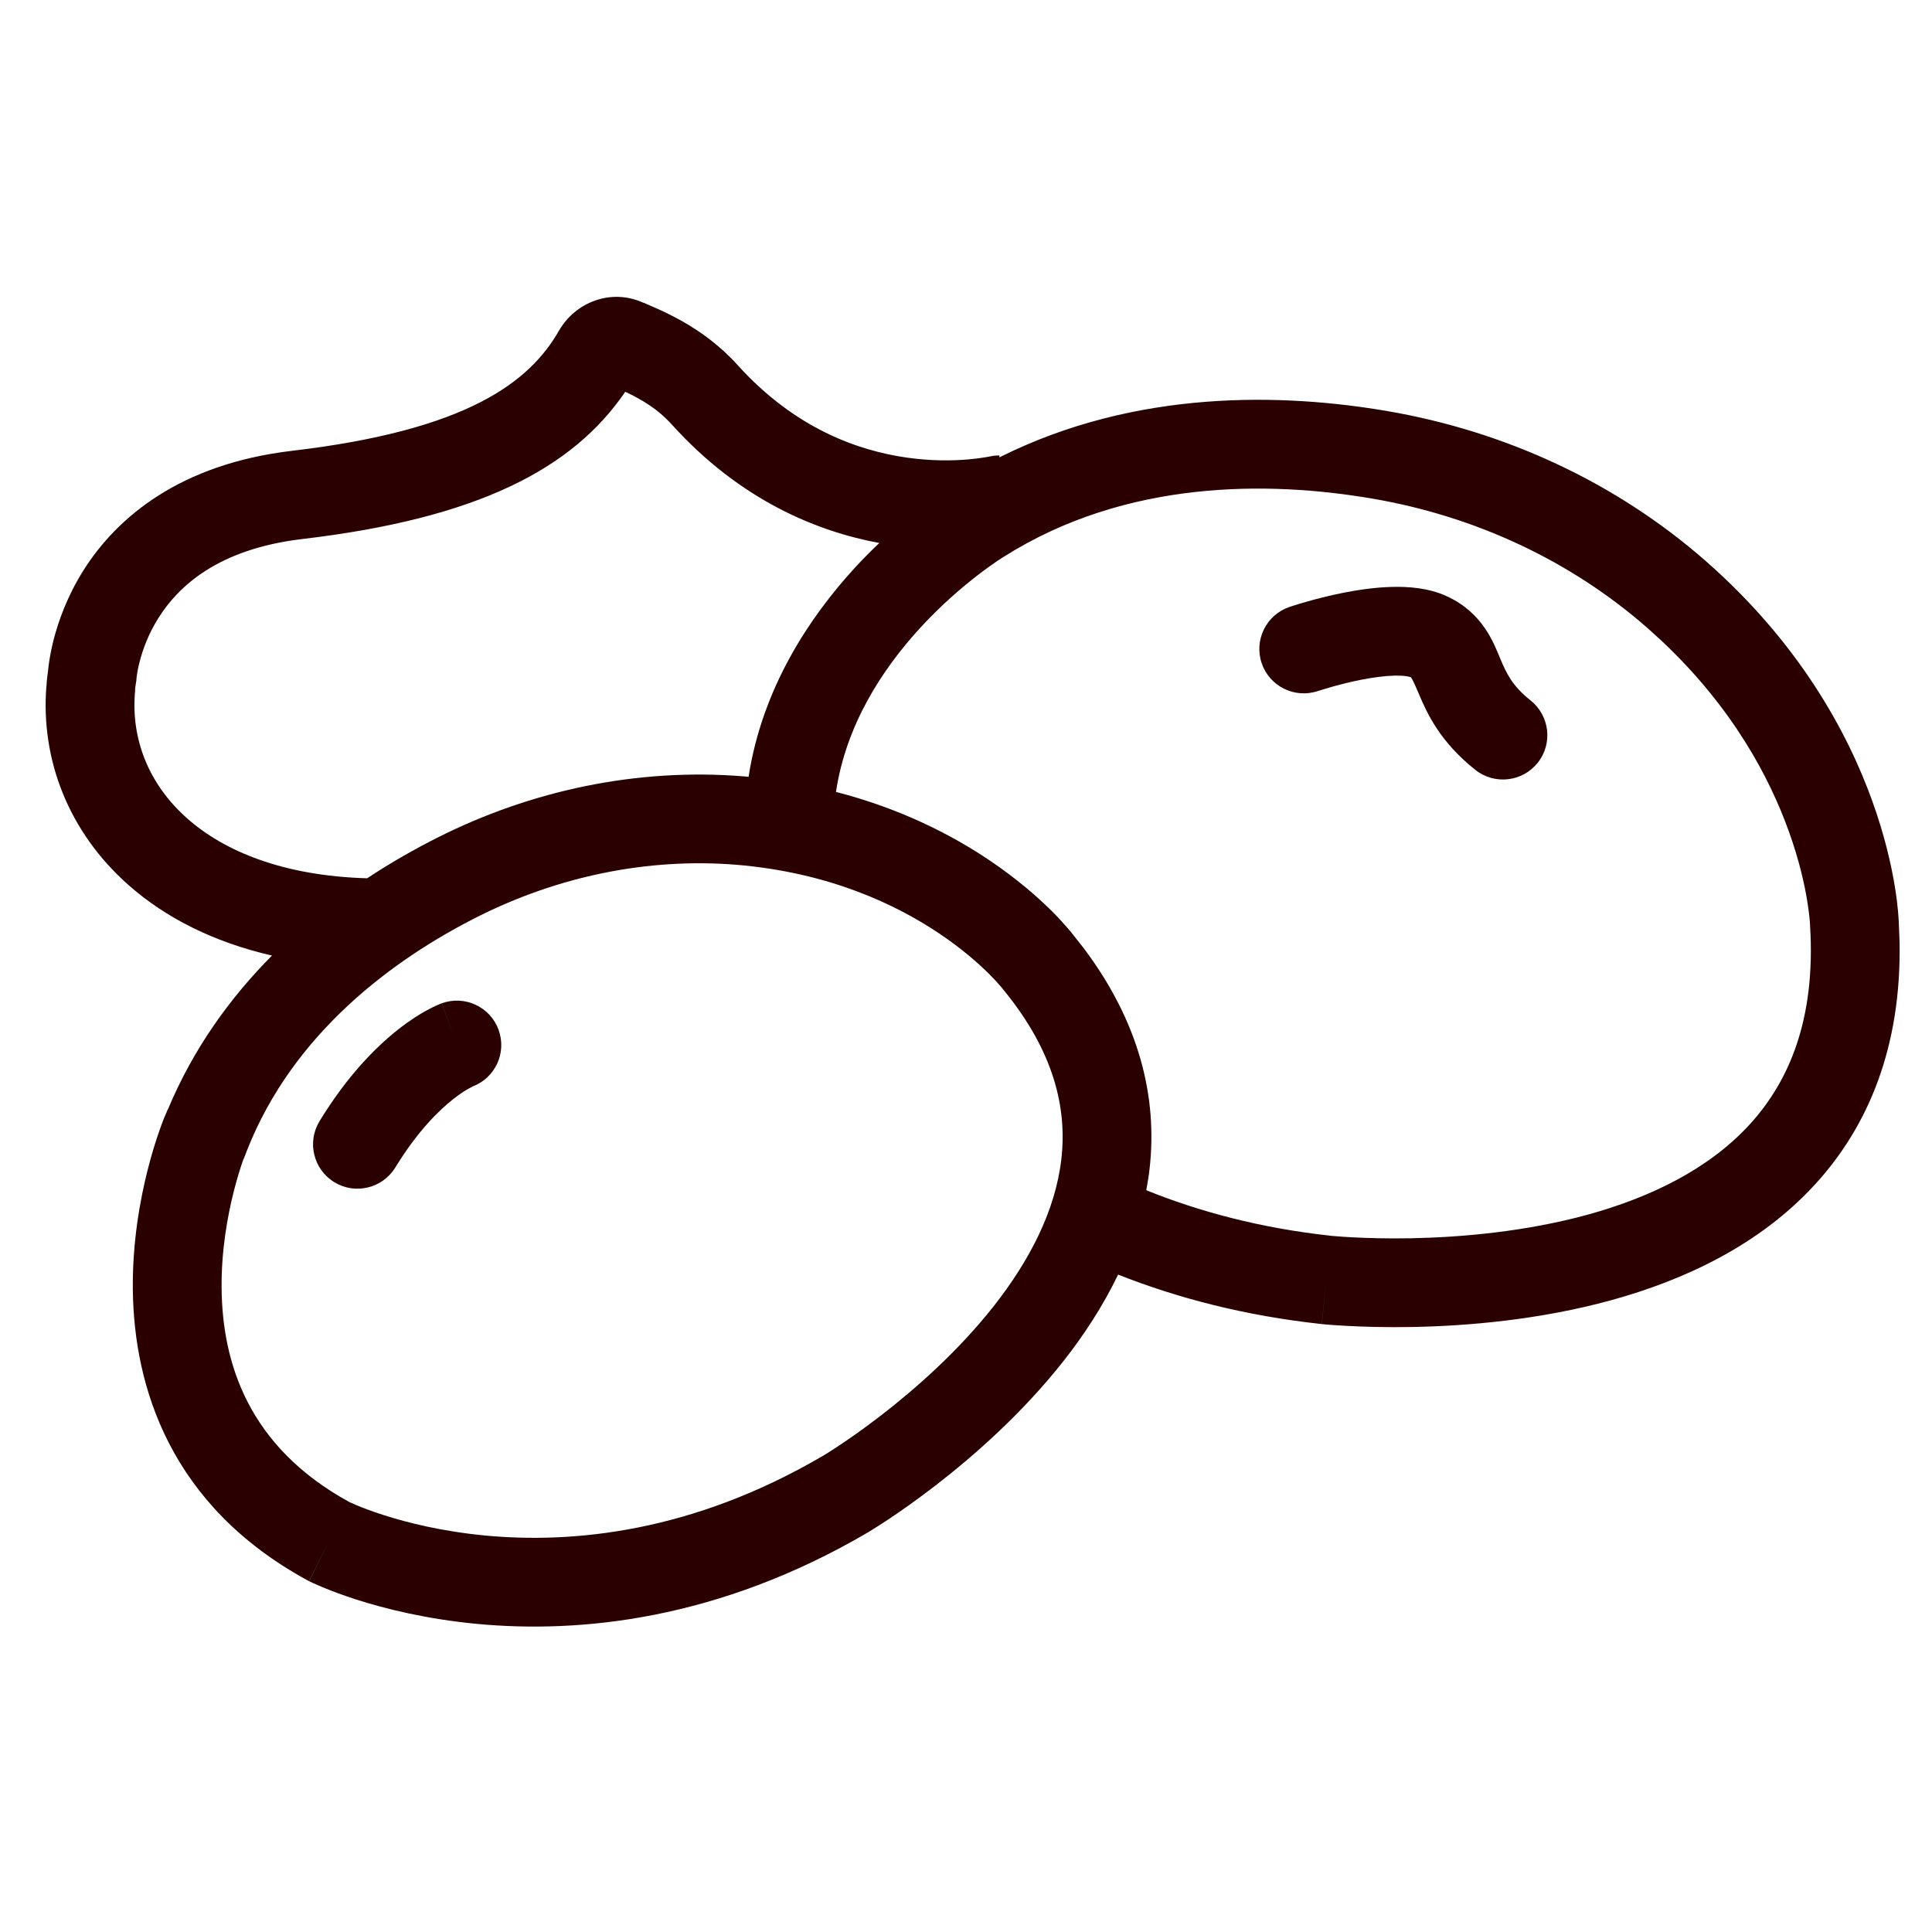
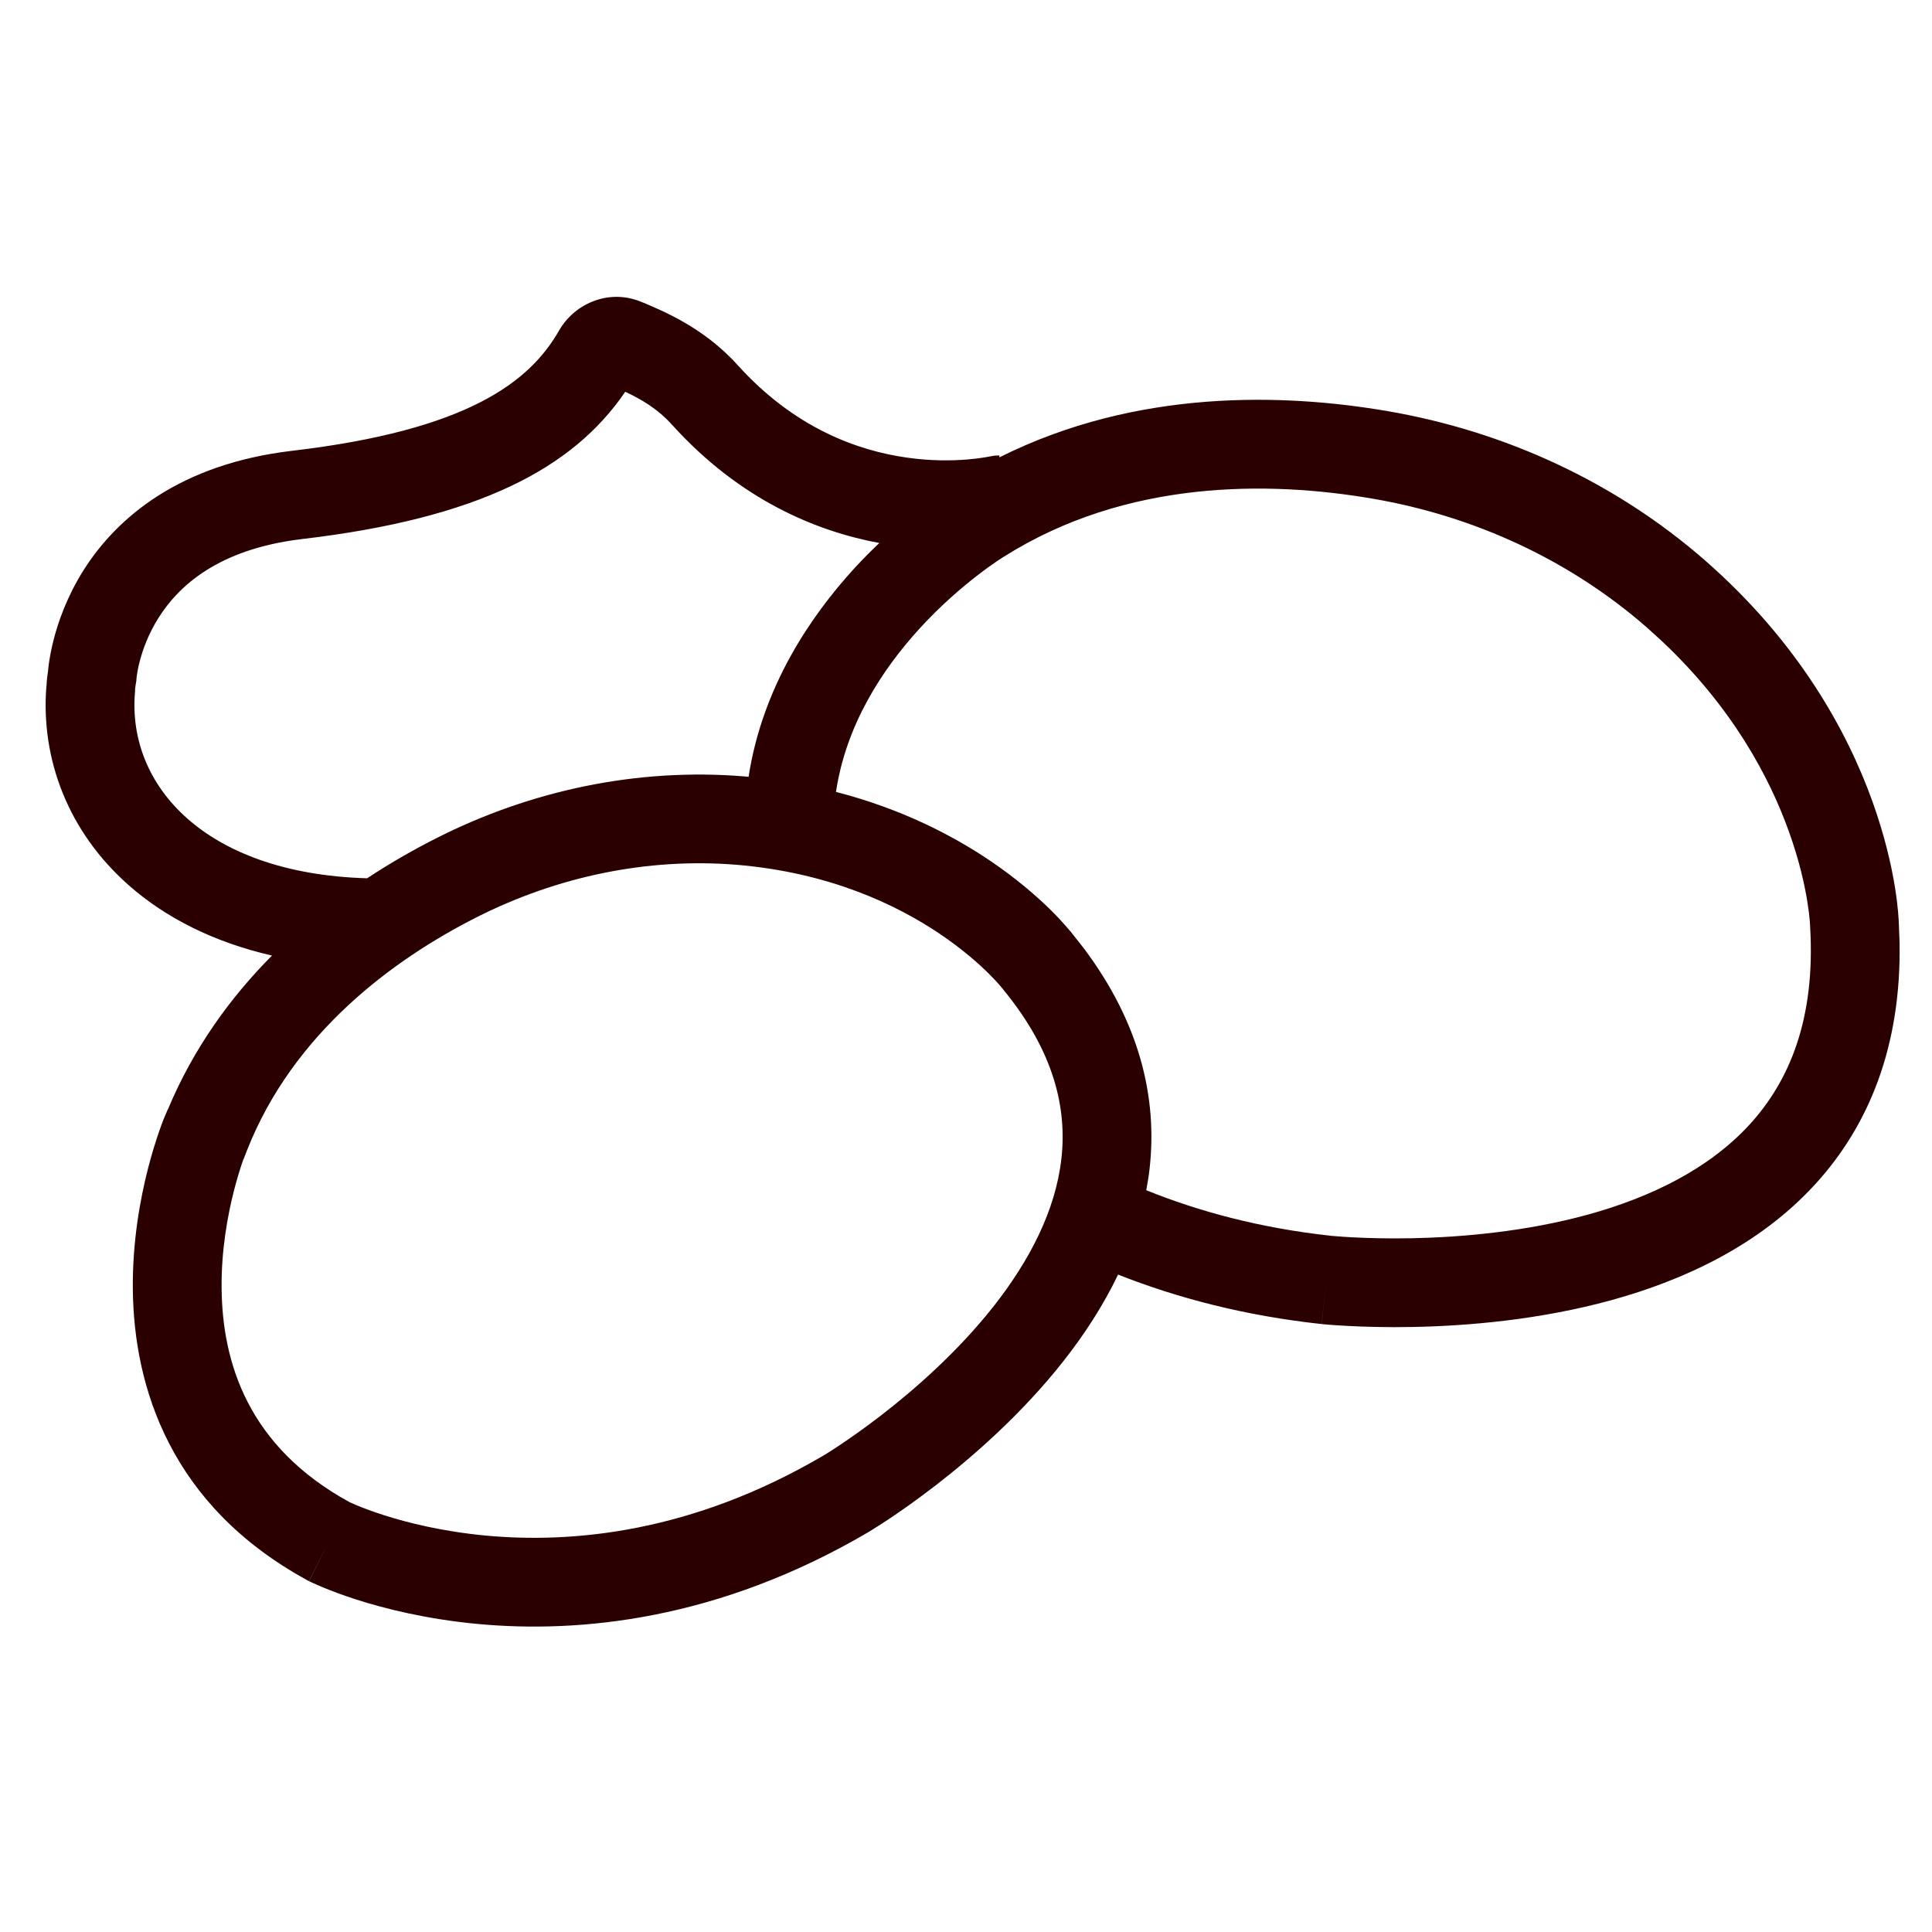
<svg xmlns="http://www.w3.org/2000/svg" width="37" height="37" viewBox="0 0 37 37" fill="none">
-   <path d="M8.461 19.214C8.902 19.054 9.39 19.283 9.549 19.724C9.708 20.163 9.483 20.645 9.049 20.808C9.051 20.807 9.055 20.807 9.056 20.806L9.053 20.807C9.044 20.811 9.023 20.822 8.992 20.839C8.928 20.873 8.819 20.939 8.68 21.049C8.403 21.267 7.994 21.666 7.571 22.358C7.326 22.758 6.802 22.885 6.402 22.64C6.002 22.395 5.875 21.872 6.12 21.471C6.648 20.607 7.193 20.055 7.63 19.712C7.847 19.541 8.036 19.423 8.18 19.345C8.252 19.305 8.314 19.277 8.361 19.256C8.384 19.245 8.405 19.236 8.422 19.229C8.43 19.226 8.438 19.223 8.444 19.22C8.447 19.219 8.45 19.218 8.453 19.216C8.454 19.216 8.456 19.216 8.457 19.216L8.459 19.215C8.459 19.214 8.461 19.214 8.706 19.891L8.461 19.214Z" fill="#2A0000" />
-   <path d="M26.657 11.24C26.962 11.232 27.356 11.256 27.711 11.42C28.41 11.742 28.614 12.336 28.735 12.622C28.85 12.894 28.959 13.133 29.312 13.414C29.679 13.706 29.741 14.24 29.45 14.607C29.158 14.974 28.623 15.036 28.256 14.745C27.579 14.208 27.332 13.667 27.17 13.283C27.013 12.912 27.017 12.973 27 12.965C26.994 12.963 26.973 12.955 26.928 12.949C26.872 12.941 26.797 12.937 26.702 12.939C26.51 12.944 26.285 12.975 26.057 13.02C25.833 13.065 25.626 13.119 25.473 13.163C25.398 13.184 25.337 13.203 25.297 13.216C25.276 13.222 25.261 13.227 25.252 13.23C25.247 13.232 25.244 13.232 25.242 13.233C24.797 13.384 24.314 13.146 24.163 12.702C24.012 12.258 24.25 11.775 24.694 11.624H24.696L24.697 11.623C24.698 11.622 24.701 11.621 24.703 11.621C24.707 11.619 24.714 11.617 24.721 11.615C24.737 11.61 24.758 11.603 24.785 11.595C24.838 11.578 24.914 11.554 25.006 11.528C25.189 11.476 25.444 11.408 25.727 11.352C26.007 11.297 26.334 11.248 26.657 11.24Z" fill="#2A0000" />
  <path fill-rule="evenodd" clip-rule="evenodd" d="M10.707 6.33C11.008 5.804 11.686 5.51 12.321 5.798L12.322 5.796C12.642 5.938 13.459 6.247 14.134 7C15.225 8.205 16.43 8.63 17.363 8.763C17.834 8.831 18.238 8.823 18.523 8.8C18.665 8.788 18.777 8.773 18.852 8.76C18.89 8.754 18.919 8.749 18.94 8.745C18.947 8.744 18.964 8.74 18.971 8.739C18.976 8.738 18.987 8.736 18.999 8.734C19.005 8.733 19.017 8.731 19.031 8.729C19.037 8.728 19.083 8.722 19.14 8.722V8.759C21.773 7.439 24.6 7.534 26.576 7.874C28.811 8.258 30.933 9.226 32.663 10.741C34.454 12.311 35.381 14.019 35.858 15.345C36.096 16.007 36.222 16.574 36.289 16.982C36.322 17.186 36.341 17.352 36.351 17.47C36.356 17.528 36.359 17.576 36.361 17.61C36.362 17.623 36.363 17.635 36.363 17.644L36.379 18.049C36.413 20.041 35.788 21.561 34.761 22.682C33.688 23.854 32.242 24.519 30.862 24.899C29.476 25.28 28.091 25.393 27.065 25.413C26.549 25.423 26.117 25.409 25.811 25.393C25.659 25.385 25.537 25.377 25.452 25.37C25.41 25.366 25.376 25.363 25.352 25.361C25.341 25.36 25.332 25.36 25.325 25.359C25.322 25.359 25.318 25.358 25.316 25.358H25.313L25.401 24.512L25.312 25.357H25.31C23.839 25.198 22.543 24.857 21.413 24.41C21.122 25.014 20.758 25.569 20.369 26.063C19.574 27.074 18.639 27.89 17.916 28.449C17.552 28.73 17.236 28.95 17.009 29.101C16.895 29.177 16.803 29.235 16.738 29.275C16.706 29.295 16.68 29.311 16.662 29.322C16.653 29.328 16.646 29.332 16.64 29.336C16.638 29.337 16.635 29.339 16.634 29.34L16.631 29.341C16.628 29.335 16.591 29.276 16.198 28.609L16.631 29.341L16.629 29.343C13.751 31.032 11.092 31.283 9.143 31.1C8.173 31.009 7.381 30.811 6.826 30.634C6.548 30.544 6.329 30.46 6.175 30.396C6.099 30.364 6.038 30.337 5.995 30.317C5.973 30.307 5.956 30.299 5.943 30.293C5.937 30.29 5.931 30.287 5.926 30.285L5.919 30.281L6.299 29.521L5.917 30.28L5.905 30.274L5.892 30.267C3.255 28.833 2.564 26.55 2.544 24.697C2.534 23.785 2.684 22.968 2.833 22.384C2.908 22.091 2.984 21.851 3.043 21.682C3.072 21.598 3.096 21.53 3.115 21.482C3.124 21.459 3.132 21.439 3.137 21.425C3.14 21.419 3.142 21.412 3.144 21.408C3.145 21.406 3.147 21.404 3.147 21.403V21.4L3.148 21.399L3.213 21.247L3.218 21.241C3.71 20.064 4.421 19.093 5.209 18.3C4.098 18.045 3.176 17.58 2.465 16.953C1.314 15.938 0.775 14.545 0.889 13.134H0.891C0.896 13.023 0.908 12.921 0.92 12.852C0.92 12.846 0.921 12.838 0.922 12.83C0.925 12.796 0.93 12.75 0.938 12.695C0.954 12.585 0.981 12.434 1.026 12.256C1.117 11.9 1.285 11.422 1.597 10.925C2.243 9.901 3.45 8.888 5.588 8.634C8.957 8.239 10.143 7.315 10.707 6.33ZM14.102 16.561C12.398 16.424 10.678 16.784 9.133 17.564C7.542 18.368 5.616 19.778 4.73 22.032L4.667 22.194L4.663 22.197C4.658 22.21 4.653 22.224 4.648 22.239C4.603 22.369 4.542 22.563 4.48 22.804C4.356 23.291 4.236 23.955 4.244 24.678C4.259 26.095 4.75 27.705 6.693 28.767C6.697 28.769 6.701 28.771 6.706 28.773C6.731 28.785 6.772 28.803 6.829 28.827C6.942 28.874 7.117 28.942 7.345 29.015C7.803 29.162 8.474 29.33 9.302 29.408C10.953 29.562 13.244 29.358 15.767 27.877L15.78 27.869C15.792 27.861 15.812 27.85 15.838 27.834C15.89 27.801 15.969 27.751 16.068 27.685C16.267 27.553 16.55 27.356 16.878 27.103C17.537 26.594 18.354 25.874 19.033 25.012C19.715 24.144 20.215 23.185 20.327 22.19C20.435 21.228 20.192 20.141 19.215 18.953L19.206 18.941L19.199 18.932L19.191 18.923C19.183 18.912 19.168 18.894 19.146 18.869C19.102 18.818 19.03 18.739 18.931 18.641C18.733 18.445 18.425 18.173 18.005 17.889C17.167 17.323 15.879 16.709 14.102 16.561ZM26.288 9.55C24.291 9.207 21.569 9.183 19.231 10.658L19.218 10.666L19.194 10.681C19.174 10.694 19.141 10.715 19.099 10.743C19.015 10.8 18.891 10.887 18.739 11.004C18.434 11.238 18.024 11.585 17.614 12.034C16.888 12.828 16.201 13.888 16.01 15.166C17.252 15.486 18.231 15.991 18.956 16.48C19.474 16.83 19.863 17.172 20.126 17.431C20.257 17.561 20.357 17.671 20.427 17.752C20.462 17.792 20.49 17.825 20.51 17.849C20.518 17.858 20.524 17.866 20.529 17.873L20.753 18.157C21.822 19.578 22.17 21.015 22.016 22.381C22.001 22.52 21.977 22.657 21.952 22.794C22.961 23.202 24.137 23.52 25.493 23.667L25.494 23.668C25.497 23.668 25.504 23.668 25.511 23.669C25.528 23.67 25.554 23.673 25.588 23.675C25.659 23.681 25.765 23.689 25.9 23.696C26.172 23.71 26.563 23.723 27.032 23.714C27.976 23.695 29.209 23.591 30.411 23.261C31.618 22.928 32.729 22.385 33.508 21.535C34.263 20.709 34.772 19.522 34.666 17.746L34.665 17.73V17.718C34.665 17.716 34.664 17.711 34.664 17.703C34.663 17.686 34.661 17.657 34.658 17.618C34.651 17.539 34.637 17.416 34.611 17.257C34.559 16.937 34.457 16.472 34.258 15.921C33.888 14.889 33.18 13.55 31.823 12.274L31.543 12.02C30.061 10.723 28.231 9.883 26.288 9.55ZM11.974 7.503C10.967 8.983 9.139 9.929 5.788 10.323C4.167 10.515 3.412 11.235 3.036 11.832C2.838 12.146 2.73 12.452 2.673 12.677C2.644 12.788 2.629 12.877 2.621 12.933C2.617 12.961 2.615 12.981 2.614 12.991L2.611 13.037L2.603 13.083C2.596 13.129 2.591 13.155 2.589 13.178C2.587 13.193 2.587 13.2 2.587 13.203V13.237L2.584 13.271C2.513 14.143 2.837 15.014 3.59 15.678C4.292 16.298 5.416 16.774 7.031 16.82C7.493 16.515 7.947 16.259 8.367 16.047C10.176 15.133 12.208 14.704 14.241 14.868H14.243C14.274 14.87 14.305 14.874 14.336 14.877C14.601 13.165 15.511 11.815 16.36 10.886C16.521 10.71 16.683 10.548 16.84 10.399C15.637 10.176 14.175 9.576 12.875 8.14L12.872 8.137C12.591 7.824 12.275 7.644 11.974 7.503Z" fill="#2A0000" />
</svg>